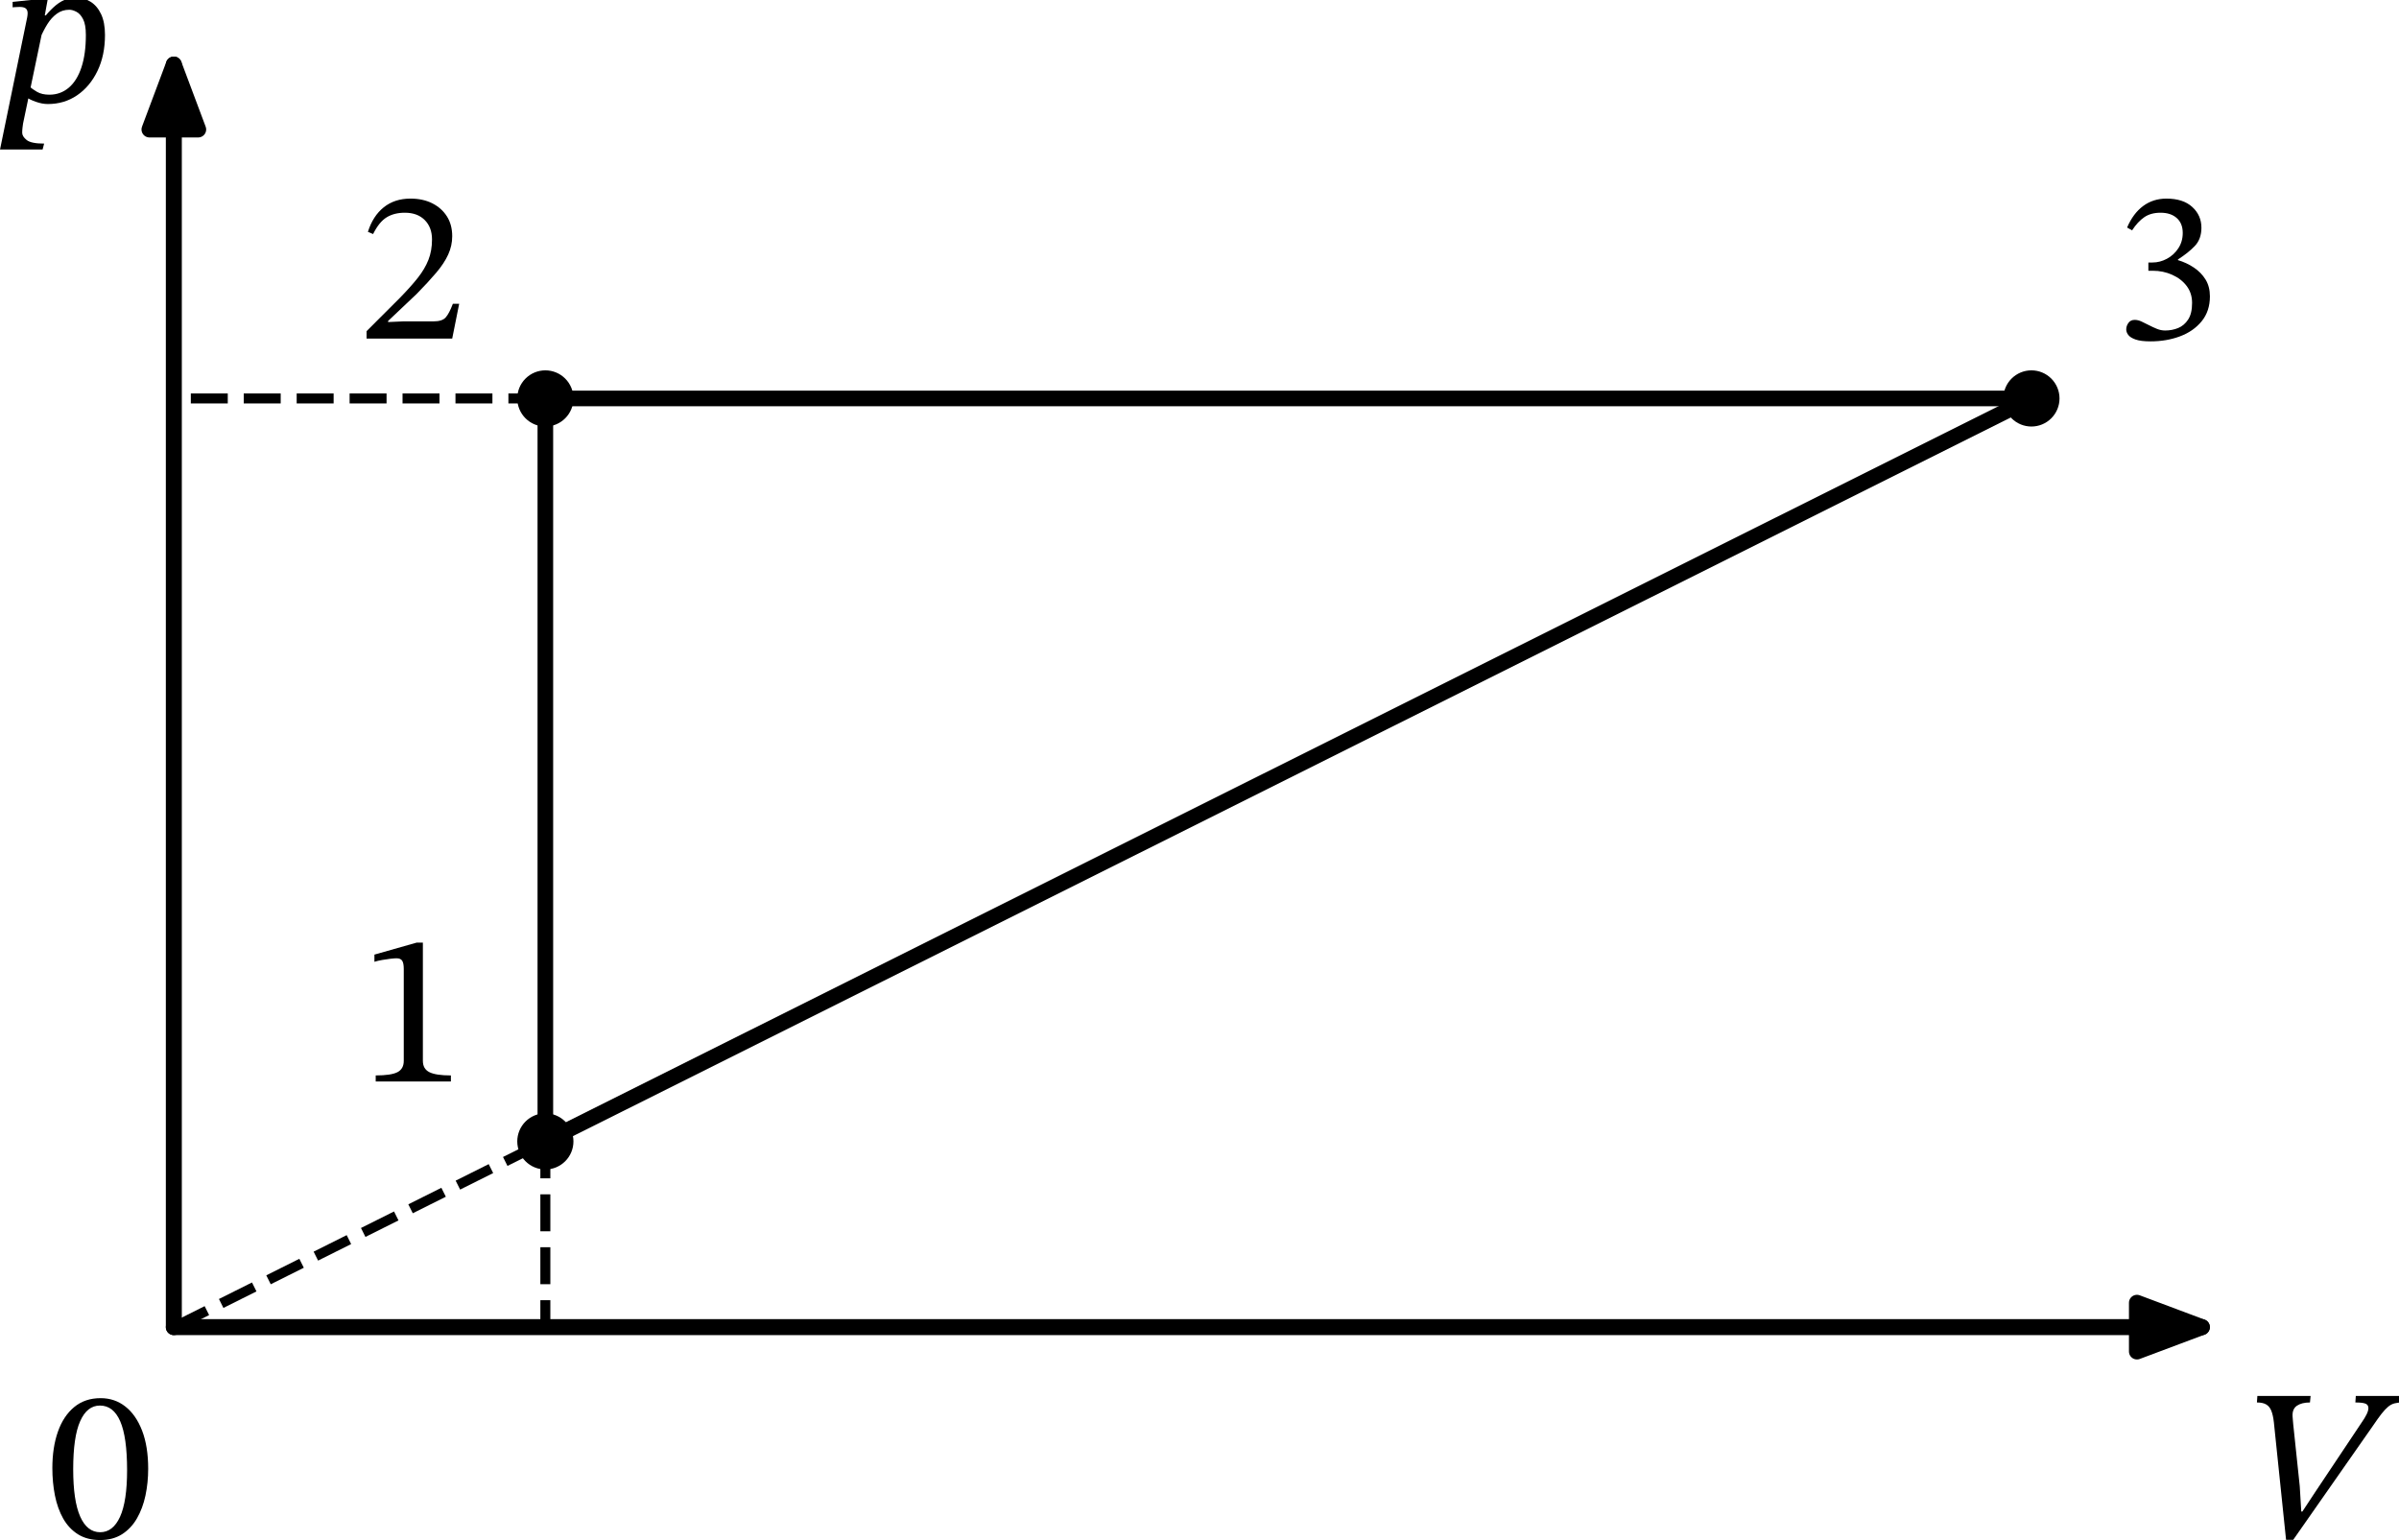
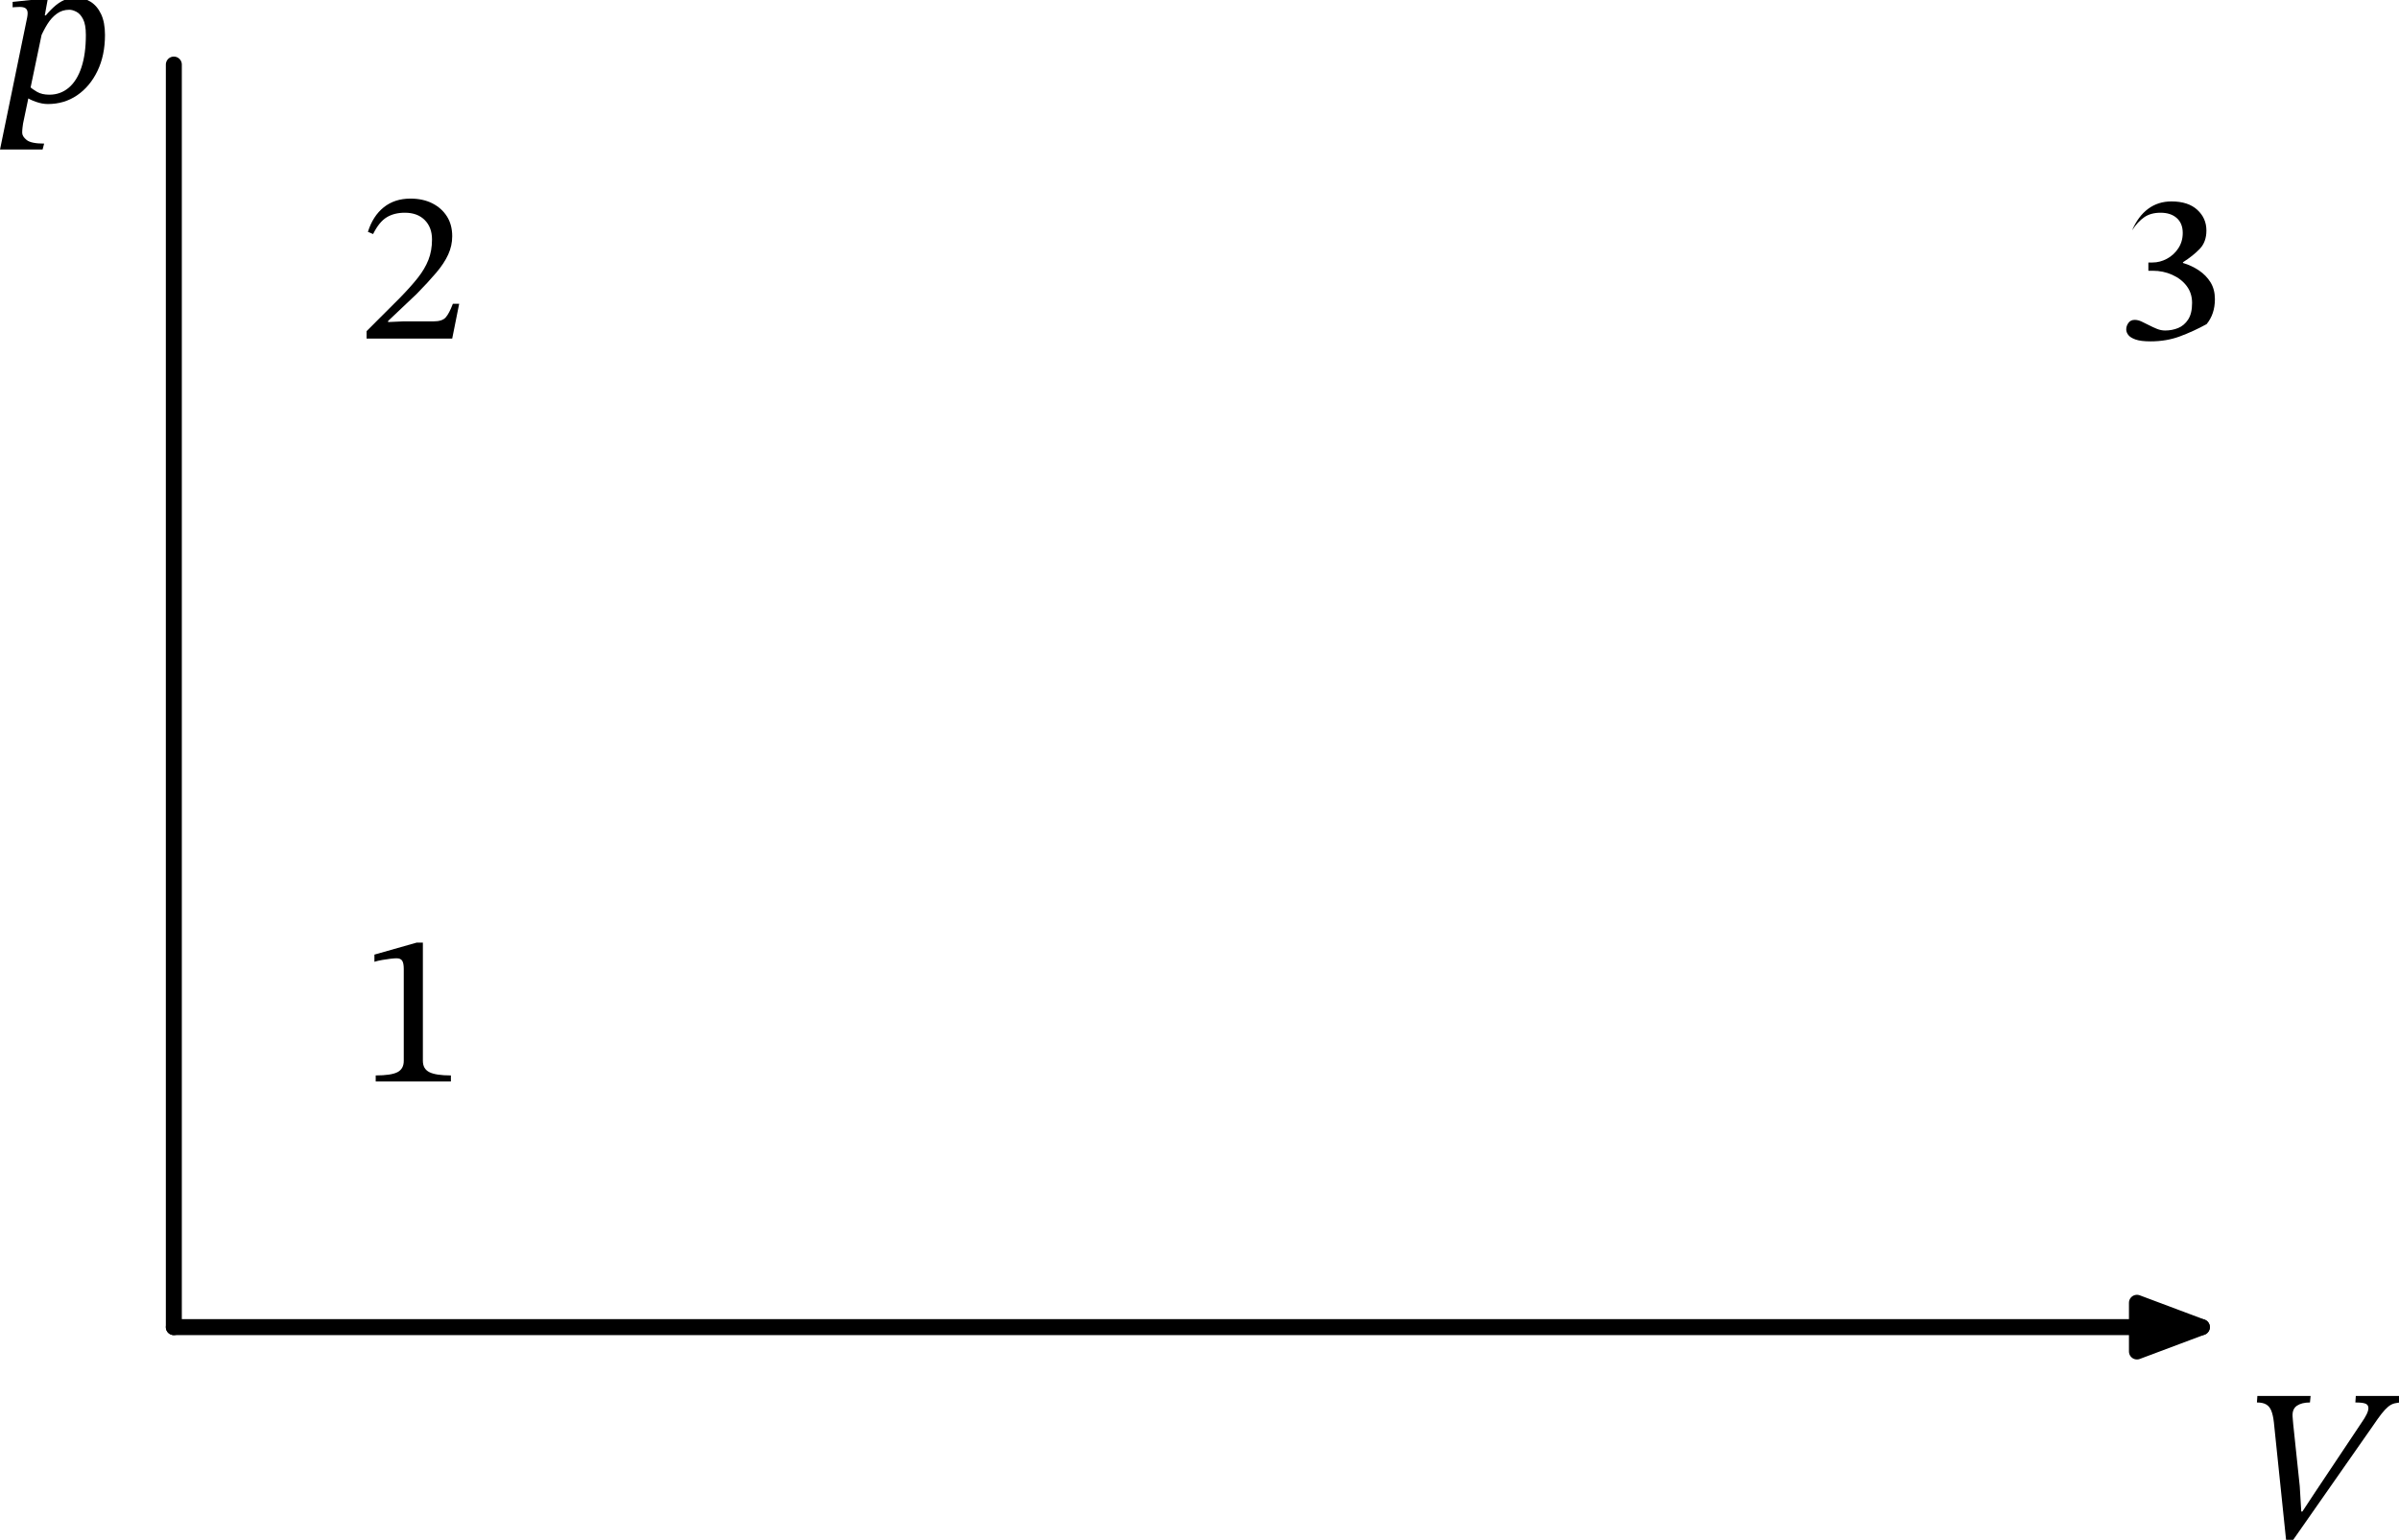
<svg xmlns="http://www.w3.org/2000/svg" xmlns:ns1="http://sodipodi.sourceforge.net/DTD/sodipodi-0.dtd" xmlns:ns2="http://www.inkscape.org/namespaces/inkscape" xmlns:xlink="http://www.w3.org/1999/xlink" width="384.338pt" height="246.742pt" viewBox="0 0 384.338 246.742" version="1.1" id="svg17" ns1:docname="1242t.svg">
  <ns1:namedview id="namedview17" pagecolor="#ffffff" bordercolor="#000000" borderopacity="0.25" ns2:showpageshadow="2" ns2:pageopacity="0.0" ns2:pagecheckerboard="0" ns2:deskcolor="#d1d1d1" ns2:document-units="pt" />
  <defs id="defs1">
    <style type="text/css" id="style1">*{stroke-linejoin: round; stroke-linecap: butt}</style>
  </defs>
  <g id="figure_1" transform="translate(-7.37,-14.882)">
    <g id="axes_1">
      <g id="line2d_1">
        <path d="m 94.74,197.761 v -1.202 -1.202 -1.202 -1.202 -1.202 -1.202 -1.202 -1.202 -1.202 -1.202 -1.202 -1.202 -1.202 -1.202 -1.202 -1.202 -1.202 -1.202 -1.202 -1.202 -1.202 -1.202 -1.202 -1.202 -1.202 -1.202 -1.202 -1.202 -1.202 -1.202 -1.202 -1.202 -1.202 -1.202 -1.202 -1.202 -1.202 -1.202 -1.202 -1.202 -1.202 -1.202 -1.202 -1.202 -1.202 -1.202 -1.202 -1.202 -1.202 -1.202 -1.202 -1.202 -1.202 -1.202 -1.202 -1.202 -1.202 -1.202 -1.202 -1.202 -1.202 -1.202 -1.202 -1.202 -1.202 -1.202 -1.202 -1.202 -1.202 -1.202 -1.202 -1.202 -1.202 -1.202 -1.202 -1.202 -1.202 -1.202 -1.202 -1.202 -1.202 -1.202 -1.202 -1.202 -1.202 -1.202 -1.202 -1.202 -1.202 -1.202 -1.202 -1.202 -1.202 -1.202 -1.202 -1.202 -1.202 -1.202 -1.202" clip-path="url(#pc2bf57cf4a)" style="fill:none;stroke:#000000;stroke-width:2.5;stroke-linecap:square" id="path3" />
      </g>
      <g id="line2d_2">
        <path d="m 94.74,78.721 h 2.405 2.405 2.405 2.405 2.405 2.405 2.405 2.405 2.405 2.405 2.405 2.405 2.405 2.405 2.405 2.405 2.405 2.405 2.405 2.405 2.405 2.405 2.405 2.405 2.405 2.405 2.405 2.405 2.405 2.405 2.405 2.405 2.405 2.405 2.405 2.405 2.405 2.405 2.405 2.405 2.405 2.405 2.405 2.405 2.405 2.405 2.405 2.405 2.405 2.405 2.405 2.405 2.405 2.405 2.405 2.405 2.405 2.405 2.405 2.405 2.405 2.405 2.405 2.405 2.405 2.405 2.405 2.405 2.405 2.405 2.405 2.405 2.405 2.405 2.405 2.405 2.405 2.405 2.405 2.405 2.405 2.405 2.405 2.405 2.405 2.405 2.405 2.405 2.405 2.405 2.405 2.405 2.405 2.405 2.405 2.405 2.405 2.405 2.405" clip-path="url(#pc2bf57cf4a)" style="fill:none;stroke:#000000;stroke-width:2.5;stroke-linecap:square" id="path4" />
      </g>
      <g id="line2d_3">
        <path d="m 332.82,78.721 -2.405,1.202 -2.405,1.202 -2.405,1.202 -2.405,1.202 -2.405,1.202 -2.405,1.202 -2.405,1.202 -2.405,1.202 -2.405,1.202 -2.405,1.202 -2.405,1.202 -2.405,1.202 -2.405,1.202 -2.405,1.202 -2.405,1.202 -2.405,1.202 -2.405,1.202 -2.405,1.202 -2.405,1.202 -2.405,1.202 -2.405,1.202 -2.405,1.202 -2.405,1.202 -2.405,1.202 -2.405,1.202 -2.405,1.202 -2.405,1.202 -2.405,1.202 -2.405,1.202 -2.405,1.202 -2.405,1.202 -2.405,1.202 -2.405,1.202 -2.405,1.202 -2.405,1.202 -2.405,1.202 -2.405,1.202 -2.405,1.202 -2.405,1.202 -2.405,1.202 -2.405,1.202 -2.405,1.202 -2.405,1.202 -2.405,1.202 -2.405,1.202 -2.405,1.202 -2.405,1.202 -2.405,1.202 -2.405,1.202 -2.405,1.202 -2.405,1.202 -2.405,1.202 -2.405,1.202 -2.405,1.202 -2.405,1.202 -2.405,1.202 -2.405,1.202 -2.405,1.202 -2.405,1.202 -2.405,1.202 -2.405,1.202 -2.405,1.202 -2.405,1.202 -2.405,1.202 -2.405,1.202 -2.405,1.202 -2.405,1.202 -2.405,1.202 -2.405,1.202 -2.405,1.202 -2.405,1.202 -2.405,1.202 -2.405,1.202 -2.405,1.202 -2.405,1.202 -2.405,1.202 -2.405,1.202 -2.405,1.202 -2.405,1.202 -2.405,1.202 -2.405,1.202 -2.405,1.202 -2.405,1.202 -2.405,1.202 -2.405,1.202 -2.405,1.202 -2.405,1.202 -2.405,1.202 -2.405,1.202 -2.405,1.202 -2.405,1.202 -2.405,1.202 -2.405,1.202 -2.405,1.202 -2.405,1.202 -2.405,1.202 -2.405,1.202 -2.405,1.202 -2.405,1.202" clip-path="url(#pc2bf57cf4a)" style="fill:none;stroke:#000000;stroke-width:2.5;stroke-linecap:square" id="path5" />
      </g>
      <g id="matplotlib.axis_1">
        <g id="xtick_1">
          <g id="line2d_4" />
          <g id="text_1">
            <g transform="matrix(0.34,0,0,-0.34,366.58,261.523)" id="g5">
              <defs id="defs5">
                <path id="STIXTwoText-Italic-56" d="M 1504,-32 H 1293 L 934,3430 q -25,218 -77,343 -51,125 -150,182 -99,58 -272,58 l 13,192 h 1568 l -19,-192 q -243,0 -384,-96 -141,-96 -128,-314 0,-32 9,-115 10,-83 10,-115 l 192,-1824 45,-749 h 32 l 371,563 1376,2061 q 90,128 144,237 54,109 54,185 0,96 -83,131 -83,36 -301,36 l 13,192 h 1383 l -13,-192 q -128,0 -228,-26 -99,-25 -189,-99 -89,-74 -195,-208 -105,-134 -252,-352 z" transform="scale(0.016)" />
              </defs>
              <use xlink:href="#STIXTwoText-Italic-56" transform="translate(0,0.297)" id="use5" />
            </g>
          </g>
        </g>
        <g id="xtick_2">
          <g id="line2d_5" />
          <g id="text_2">
            <g transform="matrix(0.34,0,0,-0.34,14.816,261.523)" id="g6">
              <defs id="defs6">
-                 <path id="STIXTwoText-30" d="M 1581,-70 Q 1197,-70 928,99 659,269 492,563 326,858 249,1242 q -76,384 -76,806 0,608 163,1072 163,464 480,726 317,263 778,263 416,0 729,-247 314,-246 493,-710 179,-464 179,-1123 0,-410 -80,-788 Q 2835,864 2665,569 2496,275 2227,102 1958,-70 1581,-70 Z m 0,230 q 377,0 585,454 208,455 208,1376 0,973 -202,1437 -201,464 -598,464 -377,0 -582,-461 Q 787,2970 787,2016 787,1088 992,624 1197,160 1581,160 Z" transform="scale(0.016)" />
-               </defs>
+                 </defs>
              <use xlink:href="#STIXTwoText-30" transform="translate(0,0.797)" id="use6" />
            </g>
          </g>
        </g>
      </g>
      <g id="matplotlib.axis_2">
        <g id="ytick_1">
          <g id="line2d_6" />
          <g id="text_3">
            <g transform="matrix(0.34,0,0,-0.34,7.2,31.202)" id="g7">
              <defs id="defs7">
                <path id="STIXTwoText-Italic-70" d="m 1440,-70 q -166,0 -355,67 -189,67 -266,131 l 83,320 q 77,-77 221,-160 144,-83 362,-83 326,0 569,204 244,205 375,599 131,394 131,957 0,307 -83,467 -83,160 -199,217 -115,58 -204,58 -212,0 -372,-119 -160,-118 -275,-304 -115,-185 -205,-396 l 71,550 q 166,205 319,346 154,141 314,211 160,71 333,71 243,0 438,-122 196,-122 311,-365 115,-243 115,-614 0,-602 -221,-1060 Q 2682,448 2304,189 1926,-70 1440,-70 Z M 1286,-1408 H 32 l 800,3891 q 6,32 9,61 4,29 4,61 0,96 -55,140 -54,45 -182,45 -70,0 -138,-6 -67,-6 -67,-6 v 160 l 915,96 h 122 l -90,-493 h 26 L 710,-646 q -6,-45 -16,-122 -9,-77 -9,-147 0,-109 131,-214 131,-106 515,-106 z" transform="scale(0.016)" />
              </defs>
              <use xlink:href="#STIXTwoText-Italic-70" transform="translate(0,0.094)" id="use7" />
            </g>
          </g>
        </g>
      </g>
      <g id="line2d_7">
        <path d="M 94.74,78.721 H 35.22" clip-path="url(#pc2bf57cf4a)" style="fill:none;stroke:#000000;stroke-width:1.6;stroke-dasharray:5.92, 2.56;stroke-dashoffset:0" id="path7" />
      </g>
      <g id="line2d_8">
        <path d="m 94.74,197.761 v 29.76" clip-path="url(#pc2bf57cf4a)" style="fill:none;stroke:#000000;stroke-width:1.6;stroke-dasharray:5.92, 2.56;stroke-dashoffset:0" id="path8" />
      </g>
      <g id="line2d_9">
        <path d="m 35.22,227.521 59.52,-29.76" clip-path="url(#pc2bf57cf4a)" style="fill:none;stroke:#000000;stroke-width:1.6;stroke-dasharray:5.92, 2.56;stroke-dashoffset:0" id="path9" />
      </g>
      <g id="text_4">
        <g transform="matrix(0.34,0,0,-0.34,64.777,188.166)" id="g9">
          <defs id="defs9">
            <path id="STIXTwoText-31" d="M 2726,0 H 512 v 179 q 454,0 640,96 186,96 186,333 v 2707 q 0,167 -45,240 -45,74 -167,74 -64,0 -179,-13 -115,-13 -243,-36 -128,-22 -230,-54 v 212 l 1241,352 h 186 V 608 q 0,-237 192,-333 192,-96 633,-96 z" transform="scale(0.016)" />
          </defs>
          <use xlink:href="#STIXTwoText-31" id="use9" />
        </g>
      </g>
      <g id="text_5">
        <g transform="matrix(0.34,0,0,-0.34,64.777,69.126)" id="g10">
          <defs id="defs10">
            <path id="STIXTwoText-32" d="M 2765,0 H 243 v 218 l 973,972 q 320,327 531,592 211,266 317,535 106,269 106,601 0,359 -215,573 -214,215 -585,215 -314,0 -535,-135 -221,-134 -400,-493 l -153,64 q 147,468 467,724 320,256 787,256 365,0 640,-138 275,-138 432,-384 157,-246 157,-586 0,-281 -119,-541 -118,-259 -352,-534 -233,-275 -572,-621 L 877,518 v -32 l 448,20 h 889 q 256,0 358,115 103,115 212,403 h 186 z" transform="scale(0.016)" />
          </defs>
          <use xlink:href="#STIXTwoText-32" id="use10" />
        </g>
      </g>
      <g id="text_6">
        <g transform="matrix(0.34,0,0,-0.34,345.953,69.126)" id="g11">
          <defs id="defs11">
-             <path id="STIXTwoText-33" d="m 1094,-83 q -288,0 -442,55 -153,54 -214,134 -60,80 -60,163 0,102 64,191 64,90 185,90 96,0 201,-48 106,-48 221,-109 116,-60 234,-108 119,-48 240,-48 205,0 384,73 179,74 294,250 116,176 116,490 0,288 -160,499 -160,211 -426,329 -265,119 -573,119 h -128 v 243 h 122 q 218,0 422,109 205,109 336,307 132,198 132,454 0,282 -176,439 -176,157 -477,157 -288,0 -480,-132 -192,-131 -359,-387 l -147,83 q 179,416 473,634 295,218 686,218 492,0 761,-247 269,-246 269,-611 0,-333 -195,-538 -195,-204 -496,-396 v -20 q 256,-76 470,-220 215,-144 343,-352 128,-208 128,-496 0,-436 -244,-734 Q 2355,211 1958,64 1562,-83 1094,-83 Z" transform="scale(0.016)" />
+             <path id="STIXTwoText-33" d="m 1094,-83 q -288,0 -442,55 -153,54 -214,134 -60,80 -60,163 0,102 64,191 64,90 185,90 96,0 201,-48 106,-48 221,-109 116,-60 234,-108 119,-48 240,-48 205,0 384,73 179,74 294,250 116,176 116,490 0,288 -160,499 -160,211 -426,329 -265,119 -573,119 h -128 v 243 h 122 q 218,0 422,109 205,109 336,307 132,198 132,454 0,282 -176,439 -176,157 -477,157 -288,0 -480,-132 -192,-131 -359,-387 q 179,416 473,634 295,218 686,218 492,0 761,-247 269,-246 269,-611 0,-333 -195,-538 -195,-204 -496,-396 v -20 q 256,-76 470,-220 215,-144 343,-352 128,-208 128,-496 0,-436 -244,-734 Q 2355,211 1958,64 1562,-83 1094,-83 Z" transform="scale(0.016)" />
          </defs>
          <use xlink:href="#STIXTwoText-33" id="use11" />
        </g>
      </g>
      <g id="line2d_10">
        <path d="M 94.74,78.721" clip-path="url(#pc2bf57cf4a)" style="fill:none;stroke:#000000;stroke-width:1.5;stroke-linecap:square" id="path11" />
        <defs id="defs12">
-           <path id="m76e6f022b3" d="M 0,4 C 1.061,4 2.078,3.579 2.828,2.828 3.579,2.078 4,1.061 4,0 4,-1.061 3.579,-2.078 2.828,-2.828 2.078,-3.579 1.061,-4 0,-4 -1.061,-4 -2.078,-3.579 -2.828,-2.828 -3.579,-2.078 -4,-1.061 -4,0 -4,1.061 -3.579,2.078 -2.828,2.828 -2.078,3.579 -1.061,4 0,4 Z" style="stroke:#000000" />
-         </defs>
+           </defs>
        <g clip-path="url(#pc2bf57cf4a)" id="g12">
          <use xlink:href="#m76e6f022b3" x="94.74" y="78.721" style="stroke:#000000" id="use12" />
        </g>
      </g>
      <g id="line2d_11">
        <path d="M 332.82,78.721" clip-path="url(#pc2bf57cf4a)" style="fill:none;stroke:#000000;stroke-width:1.5;stroke-linecap:square" id="path12" />
        <g clip-path="url(#pc2bf57cf4a)" id="g13">
          <use xlink:href="#m76e6f022b3" x="332.82" y="78.721" style="stroke:#000000" id="use13" />
        </g>
      </g>
      <g id="line2d_12">
-         <path d="M 94.74,197.761" clip-path="url(#pc2bf57cf4a)" style="fill:none;stroke:#000000;stroke-width:1.5;stroke-linecap:square" id="path13" />
        <g clip-path="url(#pc2bf57cf4a)" id="g14">
          <use xlink:href="#m76e6f022b3" x="94.74" y="197.761" style="stroke:#000000" id="use14" />
        </g>
      </g>
      <g id="patch_3">
        <path d="m 35.22,227.521 q 164.275,0 324.905,0" style="fill:none;stroke:#000000;stroke-width:2.56;stroke-linecap:round" id="path14" />
        <path d="m 349.725,223.621 10.4,3.9 -10.4,3.9 z" style="stroke:#000000;stroke-width:2.56;stroke-linecap:round" id="path15" />
      </g>
      <g id="patch_4">
        <path d="m 35.22,227.521 q 0,-102.97 0,-202.294" style="fill:none;stroke:#000000;stroke-width:2.56;stroke-linecap:round" id="path16" />
-         <path d="m 31.32,35.627 3.9,-10.4 3.9,10.4 z" style="stroke:#000000;stroke-width:2.56;stroke-linecap:round" id="path17" />
      </g>
    </g>
  </g>
  <defs id="defs17">
    <clipPath id="pc2bf57cf4a">
-       <rect x="20.34" y="19.201" width="357.12" height="215.76" id="rect17" />
-     </clipPath>
+       </clipPath>
  </defs>
</svg>